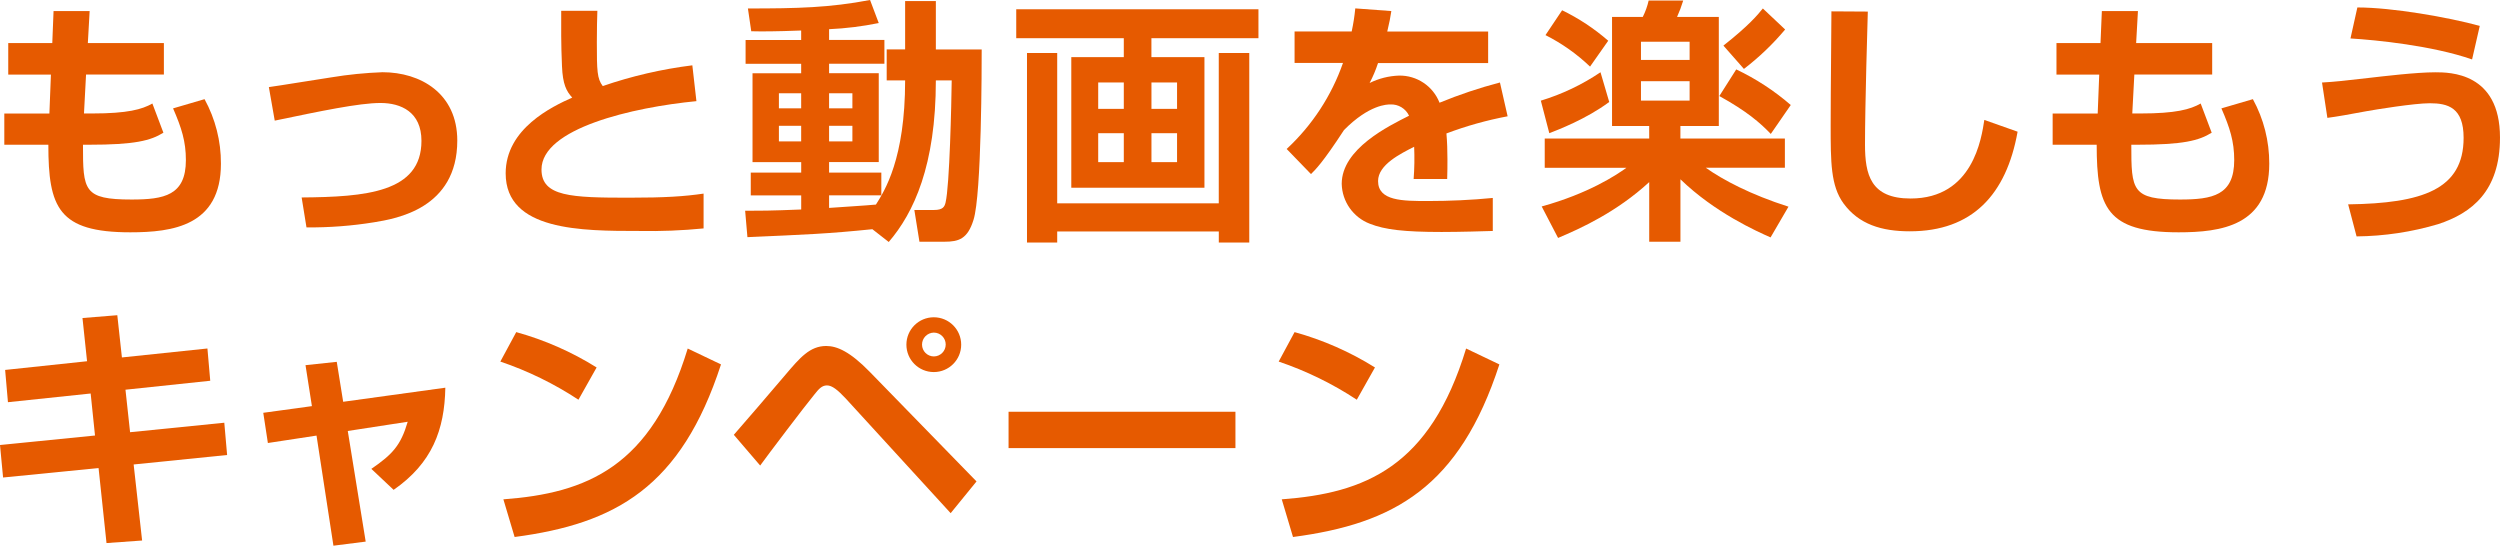
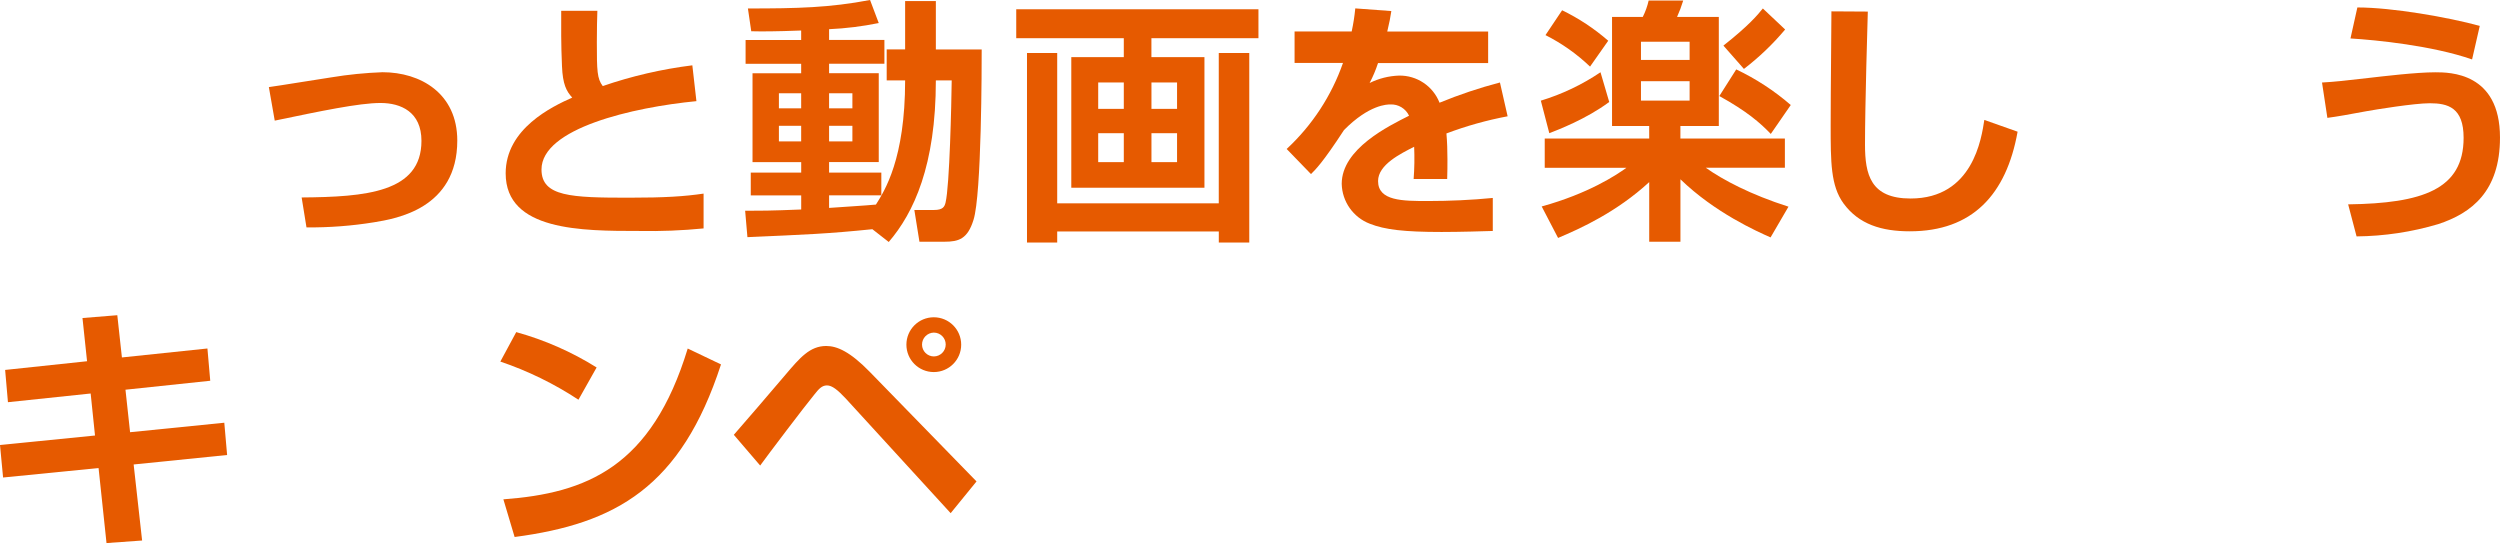
<svg xmlns="http://www.w3.org/2000/svg" version="1.1" id="レイヤー_1" x="0px" y="0px" viewBox="0 0 667.09 145.61" style="enable-background:new 0 0 667.09 145.61;" xml:space="preserve">
  <style type="text/css">
	.st0{fill:#E65A00;}
</style>
-   <path id="パス_6715" class="st0" d="M14.29,2.95h9.63l-0.48,8.54h20.29v8.4H22.96l-0.55,10.39h2.19c9.43,0,13.32-1.09,16.06-2.66  l2.94,7.79c-3.42,2.12-7.59,3.21-19.89,3.21h-1.57c0,12.23,0.14,14.62,12.98,14.62c8.68,0,14.48-1.09,14.48-10.52  c0-4.99-1.16-8.61-3.42-13.8l8.4-2.46c2.89,5.28,4.4,11.2,4.37,17.22c0,16.6-12.91,18.31-24.19,18.31  c-19.2,0-21.86-6.63-21.86-23.37H1.15v-8.33h12.03l0.41-10.39H2.2v-8.4h11.75L14.29,2.95z" />
  <path id="パス_6716" class="st0" d="M80.49,52.69c17.01-0.14,31.97-1.3,31.97-15.1c0-7.72-5.47-10.11-10.93-10.11  c-5.74,0-16.12,2.19-28.22,4.71l-1.57-8.95c2.6-0.34,14.28-2.26,16.67-2.6c4.52-0.75,9.08-1.2,13.66-1.37  c10.18,0,19.95,5.67,19.95,18.24c0,18.17-16.33,20.84-22.2,21.8c-5.96,0.97-12,1.42-18.04,1.37L80.49,52.69z" />
  <path id="パス_6717" class="st0" d="M159.4,2.88c-0.07,2.12-0.14,4.65-0.14,8.4c0,7.65,0.07,9.7,1.57,11.68  c7.76-2.66,15.77-4.52,23.91-5.53l1.09,9.56c-16.95,1.64-41.34,7.24-41.34,18.24c0,7.24,7.93,7.52,23.37,7.52  c9.63,0,14.76-0.34,19.88-1.09v9.29c-5.7,0.56-11.42,0.79-17.15,0.68c-15.37,0-35.66,0-35.66-15.37c0-11.96,12.43-17.83,17.76-20.22  c-1.57-1.71-2.53-3.55-2.73-8.33c-0.28-6.22-0.21-10.39-0.21-14.83H159.4z" />
  <path id="パス_6718" class="st0" d="M232.78,61.16c-12.03,1.23-17.77,1.43-33.34,2.12l-0.61-7.04c3.69,0,6.83,0,14.96-0.34v-3.76  h-13.46v-6.08h13.46v-2.8H200.8V19.55h12.98v-2.53h-14.83v-6.35h14.83V8.14c-6.9,0.27-10.66,0.27-13.32,0.2l-0.89-6.08  c13.32,0,21.8-0.21,32.59-2.26l2.32,6.15c-4.37,0.89-8.8,1.44-13.25,1.64v2.87h14.76v6.35h-14.76v2.53h13.25v23.71h-13.25v2.8h13.94  v6.08h-13.94v3.35c1.78-0.14,10.52-0.68,12.5-0.89c2.32-3.69,7.79-12.16,7.79-33.14h-4.92v-8.27h4.92V0.28h8.2v12.91h12.23  c0,4.03,0,38.74-2.19,45.5c-1.57,5.05-3.9,5.81-7.72,5.81h-6.7l-1.36-8.47h5.26c2.39,0,2.8-0.89,3.07-1.98  c1.09-4.51,1.57-26.65,1.64-32.59h-4.23c0,22.68-5.88,35.32-12.57,43.11L232.78,61.16z M207.84,24.88v4.03h5.94v-4.03H207.84z   M207.84,33.56v4.17h5.94v-4.17H207.84z M221.23,24.88v4.03h6.22v-4.03H221.23z M221.23,33.56v4.17h6.22v-4.17H221.23z" />
  <path id="パス_6719" class="st0" d="M271.17,2.47h64.63v7.72h-28.56v5.06h14.15V50.1h-35.53V15.25h14.01v-5.06h-28.7L271.17,2.47z   M333.35,14.15v50.56h-8.13v-2.94H282.1v2.94h-8.06V14.15h8.06v40.11h43.11V14.15L333.35,14.15L333.35,14.15z M293.04,22.01v7.04  h6.83v-7.04H293.04z M293.04,35.54v7.72h6.83v-7.72H293.04z M307.25,22.01v7.04h6.83v-7.04H307.25z M307.25,35.54v7.72h6.83v-7.72  H307.25z" />
  <path id="パス_6720" class="st0" d="M371.26,2.95c-0.27,1.78-0.48,2.87-1.09,5.47h26.92v8.4h-29.38c-0.6,1.84-1.35,3.62-2.25,5.33  c2.45-1.22,5.13-1.89,7.86-1.98c4.76-0.08,9.07,2.81,10.8,7.24c5.25-2.16,10.63-3.96,16.12-5.4l2.05,9.02  c-5.57,1.05-11.03,2.58-16.33,4.58c0.2,2.26,0.27,4.65,0.27,6.9c0,1.98,0,3.07-0.07,5.26h-8.95c0.22-2.86,0.26-5.74,0.14-8.61  c-3.62,1.85-9.63,4.78-9.63,9.15c0,5.33,6.56,5.33,13.39,5.33c5.6,0,11.68-0.27,17.22-0.82v8.81c-2.39,0.07-8.61,0.27-13.66,0.27  c-9.98,0-15.17-0.62-19.13-2.19c-4.44-1.69-7.42-5.91-7.52-10.66c0-9.36,12.57-15.44,17.97-18.17c-0.9-1.92-2.87-3.11-4.99-3.01  c-0.82,0-5.6,0-12.37,6.83c-5.74,8.81-7.65,10.59-8.81,11.75l-6.49-6.7c6.81-6.31,11.97-14.19,15.03-22.96h-12.92v-8.4h15.24  c0.44-2.03,0.76-4.08,0.96-6.15L371.26,2.95z" />
  <path id="パス_6721" class="st0" d="M429.4,27.21c-6.15,4.58-13.73,7.45-15.99,8.33l-2.26-8.68c5.66-1.72,11.02-4.27,15.92-7.58  L429.4,27.21z M440.06,33.63h-9.91V4.52h8.2c0.7-1.39,1.23-2.86,1.57-4.37h9.22c-0.45,1.49-1,2.95-1.64,4.37h11.14v29.1h-10.25v3.35  h27.88v7.79h-21.11c4.51,3.21,11.96,7.17,22.07,10.39l-4.78,8.2c-3.55-1.57-14.82-6.56-24.05-15.51v16.67h-8.33V48.59  c-8.68,7.99-18.31,12.37-24.32,14.9l-4.37-8.4c12.57-3.48,19.95-8.4,22.61-10.32h-21.8v-7.8h27.88L440.06,33.63z M416.83,2.74  c4.44,2.15,8.58,4.89,12.3,8.13l-4.85,6.9c-3.52-3.37-7.53-6.2-11.89-8.4L416.83,2.74z M437.87,11.14v4.85h12.98v-4.85H437.87z   M437.87,21.66v5.19h12.98v-5.19H437.87z M463.29,18.52c5.26,2.5,10.15,5.69,14.55,9.5l-5.33,7.72c-2.8-2.94-6.42-6.08-13.73-10.11  L463.29,18.52z M476.34,7.87c-3.27,3.9-6.96,7.43-11,10.52l-5.47-6.22c6.76-5.33,9.15-8.2,10.52-9.91L476.34,7.87z" />
  <path id="パス_6722" class="st0" d="M498.4,3.09c-0.07,2.19-0.75,25.28-0.75,35.46c0,8.06,1.5,14.42,12.16,14.42  c16.67,0,18.93-16.12,19.68-20.97l8.88,3.14c-3.01,16.81-12.09,26.58-28.76,26.58c-7.52,0-13.6-1.85-17.7-7.45  c-3.42-4.72-3.42-11-3.42-20.84c0-9.91,0.2-25.69,0.2-30.4L498.4,3.09z" />
-   <path id="パス_6723" class="st0" d="M560.85,2.95h9.63L570,11.49h20.29v8.4h-20.77l-0.55,10.39h2.19c9.43,0,13.32-1.09,16.06-2.66  l2.94,7.79c-3.42,2.12-7.58,3.21-19.88,3.21h-1.57c0,12.23,0.14,14.62,12.98,14.62c8.68,0,14.48-1.09,14.48-10.52  c0-4.99-1.16-8.61-3.42-13.8l8.4-2.46c2.89,5.28,4.39,11.2,4.37,17.22c0,16.6-12.91,18.31-24.19,18.31  c-19.2,0-21.86-6.63-21.86-23.37h-11.75v-8.33h12.02l0.41-10.39h-11.41v-8.4h11.75L560.85,2.95z" />
  <path id="パス_6724" class="st0" d="M626.57,54.53c19.81-0.27,30.81-3.96,30.81-17.76c0-8.06-4.17-9.22-9.02-9.22  c-4.17,0-14.62,1.71-16.88,2.12c-4.78,0.89-7.79,1.43-10.45,1.78l-1.43-9.43c3.48-0.2,6.01-0.48,12.5-1.23  c3.62-0.41,12.57-1.5,17.7-1.5c3.83,0,17.29,0,17.29,17.42c0,14.35-7.58,20.16-16.47,23.09c-7.08,2.11-14.42,3.21-21.8,3.28  L626.57,54.53z M659.64,15.86c-10.59-3.69-25.62-5.19-32.45-5.6l1.84-8.27c9.29,0,24.19,2.6,32.66,4.92L659.64,15.86z" />
  <path id="パス_6725" class="st0" d="M22.01,84.86l9.29-0.75l1.23,11.27l22.82-2.39l0.75,8.61l-22.62,2.39l1.23,11.34l25.14-2.53  l0.75,8.61l-24.94,2.53l2.26,20.29l-9.5,0.68l-2.12-20.02l-25.48,2.53L0,118.74l25.35-2.53L24.19,105l-22.07,2.32l-0.75-8.61  l21.86-2.32L22.01,84.86z" />
-   <path id="パス_6726" class="st0" d="M81.52,97.44l8.34-0.89l1.71,10.66l27.26-3.76c-0.2,11.27-3.55,20.15-13.8,27.26l-5.94-5.6  c5.67-3.89,7.86-6.29,9.7-12.57L92.8,115l4.78,29.52l-8.61,1.09l-4.51-29.38l-12.98,1.98l-1.23-8.06l12.98-1.78L81.52,97.44z" />
  <path id="パス_6727" class="st0" d="M154.35,106.66c-6.49-4.27-13.49-7.69-20.84-10.18l4.24-7.86c7.57,2.09,14.79,5.27,21.45,9.43  L154.35,106.66z M134.32,133.24c22.2-1.64,39.56-8.61,49.19-40.24l8.88,4.24c-10.66,32.73-28.08,42.5-55.07,46.05L134.32,133.24z" />
  <path id="パス_6728" class="st0" d="M195.81,116.02c2.26-2.53,10.25-11.89,13.8-16.05c3.83-4.51,6.49-7.65,10.86-7.65  c2.87,0,6.35,1.5,11.61,6.9l28.49,29.24l-6.9,8.47l-28.01-30.61c-2.12-2.26-3.62-3.48-4.99-3.48s-2.19,0.96-3.28,2.32  c-2.66,3.21-12.78,16.6-14.55,19.06L195.81,116.02z M256.48,91.97c0,4.04-3.27,7.31-7.31,7.31s-7.31-3.27-7.31-7.31  s3.27-7.31,7.31-7.31S256.48,87.93,256.48,91.97z M246.03,91.97c0.02,1.73,1.41,3.12,3.14,3.14c1.75,0,3.18-1.42,3.18-3.18  s-1.42-3.18-3.18-3.18C247.42,88.79,246.02,90.22,246.03,91.97L246.03,91.97z" />
-   <path id="パス_6729" class="st0" d="M329.66,109.87v9.7h-60.54v-9.7H329.66z" />
-   <path id="パス_6730" class="st0" d="M362.04,106.66c-6.48-4.27-13.49-7.69-20.84-10.18l4.24-7.86c7.57,2.09,14.79,5.27,21.45,9.43  L362.04,106.66z M342.02,133.24c22.2-1.64,39.56-8.61,49.19-40.24l8.88,4.24c-10.66,32.73-28.08,42.5-55.07,46.05L342.02,133.24z" />
</svg>